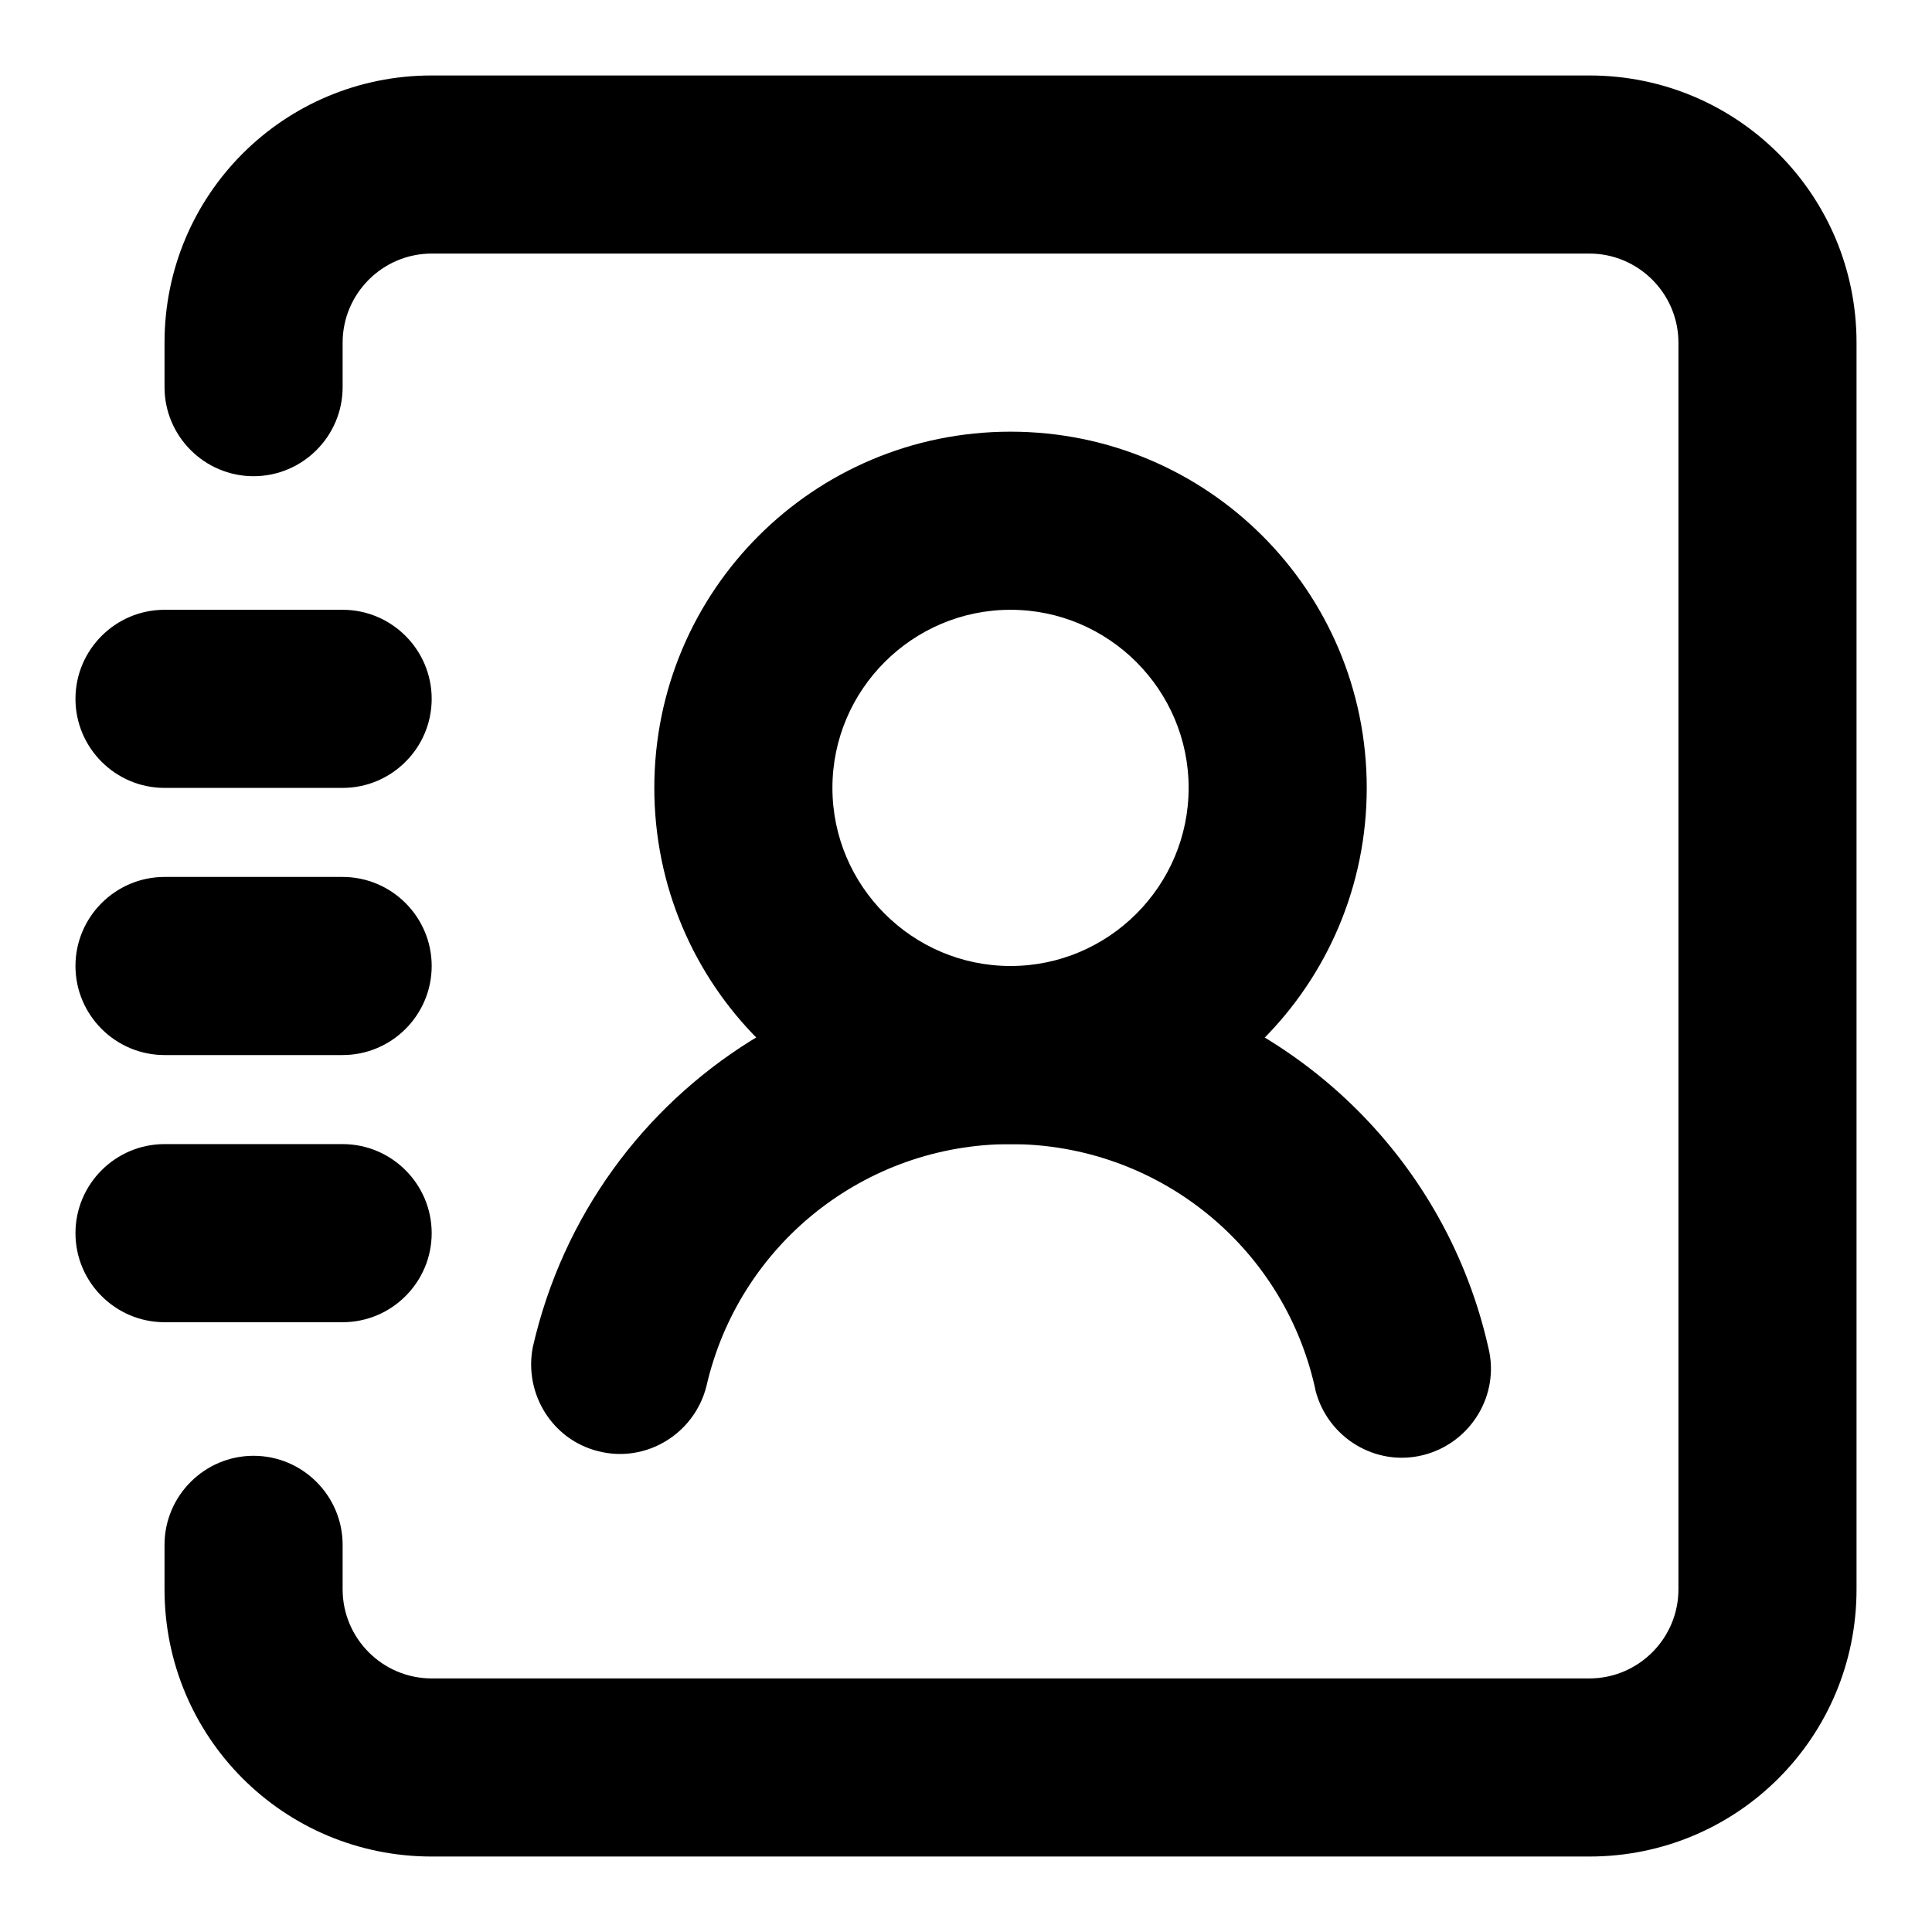
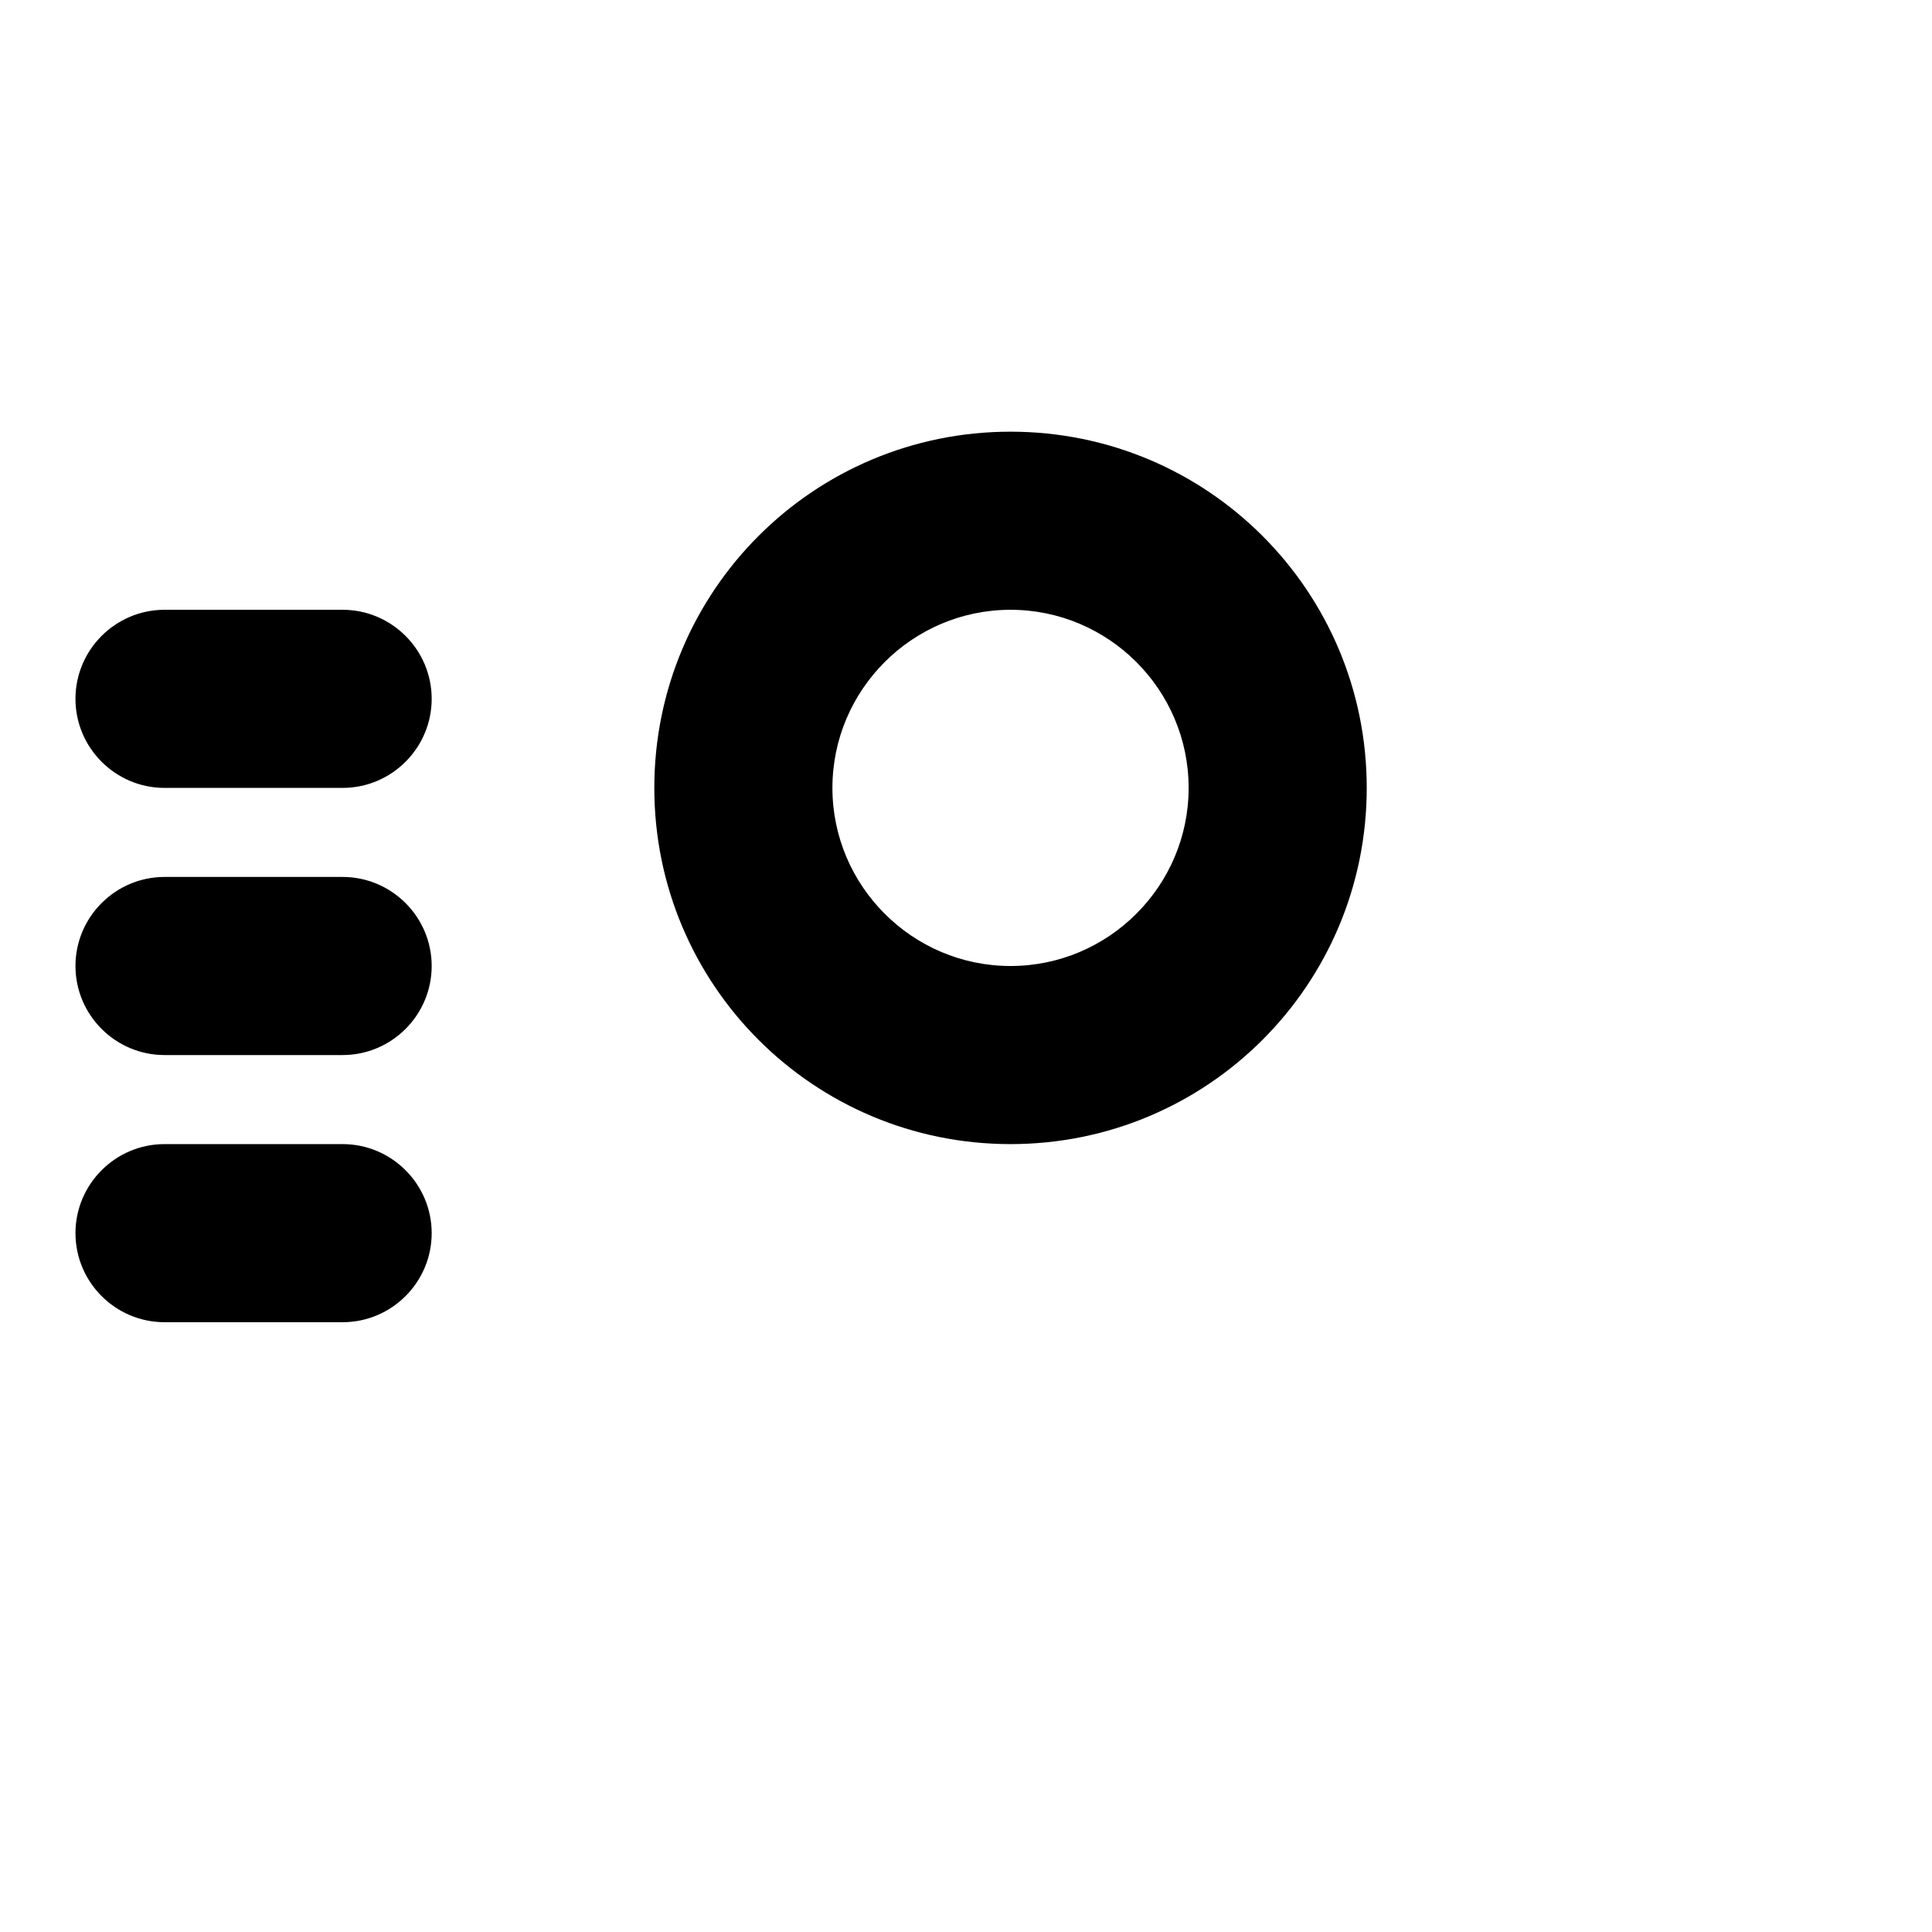
<svg xmlns="http://www.w3.org/2000/svg" version="1.1" x="0px" y="0px" viewBox="0 0 256 256" enable-background="new 0 0 256 256" xml:space="preserve">
  <g>
-     <path fill="#000000" d="M21.8,45.4C21.8,25.8,37.6,10,57.2,10h153.4c19.6,0,35.4,15.8,35.4,35.4v165.2c0,19.6-15.8,35.4-35.4,35.4 H57.2c-19.6,0-35.4-15.8-35.4-35.4v-5.9c0-6.5,5.3-11.8,11.8-11.8s11.8,5.3,11.8,11.8v5.9c0,6.5,5.3,11.8,11.8,11.8l0,0h153.4 c6.5,0,11.8-5.3,11.8-11.8l0,0V45.4c0-6.5-5.3-11.8-11.8-11.8l0,0H57.2c-6.5,0-11.8,5.3-11.8,11.8v5.9c0,6.5-5.3,11.8-11.8,11.8 s-11.8-5.3-11.8-11.8V45.4z" />
    <path fill="#000000" d="M10,92.6c0-6.5,5.3-11.8,11.8-11.8h23.6c6.5,0,11.8,5.3,11.8,11.8s-5.3,11.8-11.8,11.8H21.8 C15.3,104.4,10,99.1,10,92.6z M10,128c0-6.5,5.3-11.8,11.8-11.8h23.6c6.5,0,11.8,5.3,11.8,11.8c0,6.5-5.3,11.8-11.8,11.8H21.8 C15.3,139.8,10,134.5,10,128L10,128z M10,163.4c0-6.5,5.3-11.8,11.8-11.8l0,0h23.6c6.5,0,11.8,5.3,11.8,11.8 c0,6.5-5.3,11.8-11.8,11.8H21.8C15.3,175.2,10,169.9,10,163.4L10,163.4z M133.9,80.8c-13,0-23.6,10.6-23.6,23.6 c0,13,10.6,23.6,23.6,23.6c0,0,0,0,0,0c13,0,23.6-10.6,23.6-23.6C157.5,91.4,146.9,80.8,133.9,80.8L133.9,80.8z M86.7,104.4 c0-26.1,21.1-47.2,47.2-47.2s47.2,21.1,47.2,47.2s-21.1,47.2-47.2,47.2S86.7,130.5,86.7,104.4z" />
-     <path fill="#000000" d="M133.9,151.6c-19.3,0-36,13.3-40.3,32.1c-1.6,6.3-8,10.2-14.3,8.6c-6.1-1.5-9.9-7.6-8.7-13.8 c8-35,42.8-56.8,77.8-48.8c24.3,5.6,43.3,24.5,48.8,48.8c1.6,6.3-2.3,12.7-8.6,14.3c-6.3,1.6-12.7-2.3-14.3-8.6 c0-0.2-0.1-0.4-0.1-0.5C169.9,164.9,153.2,151.6,133.9,151.6z" />
  </g>
</svg>